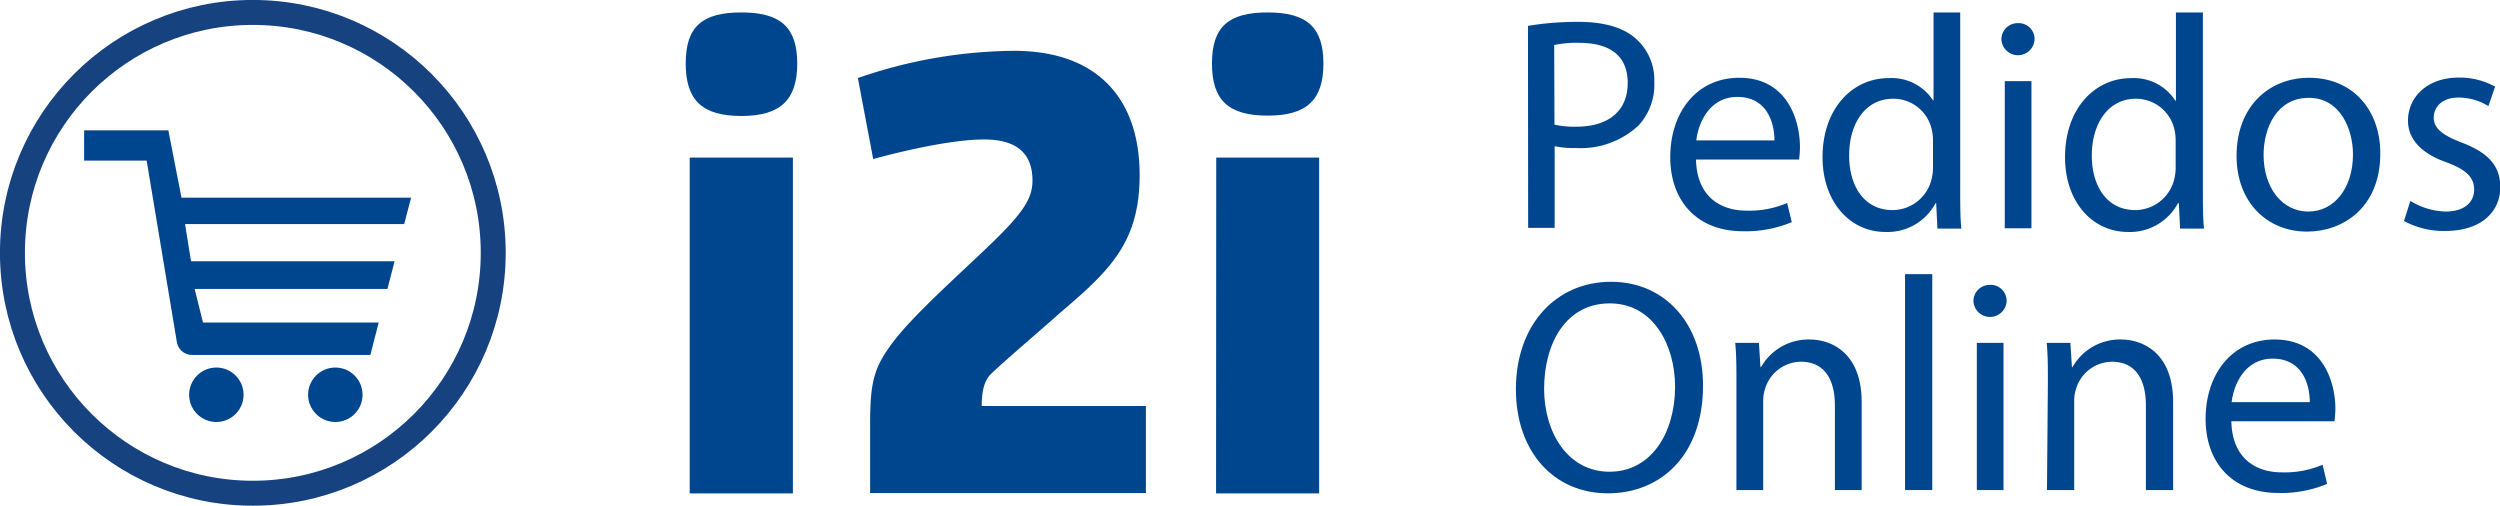
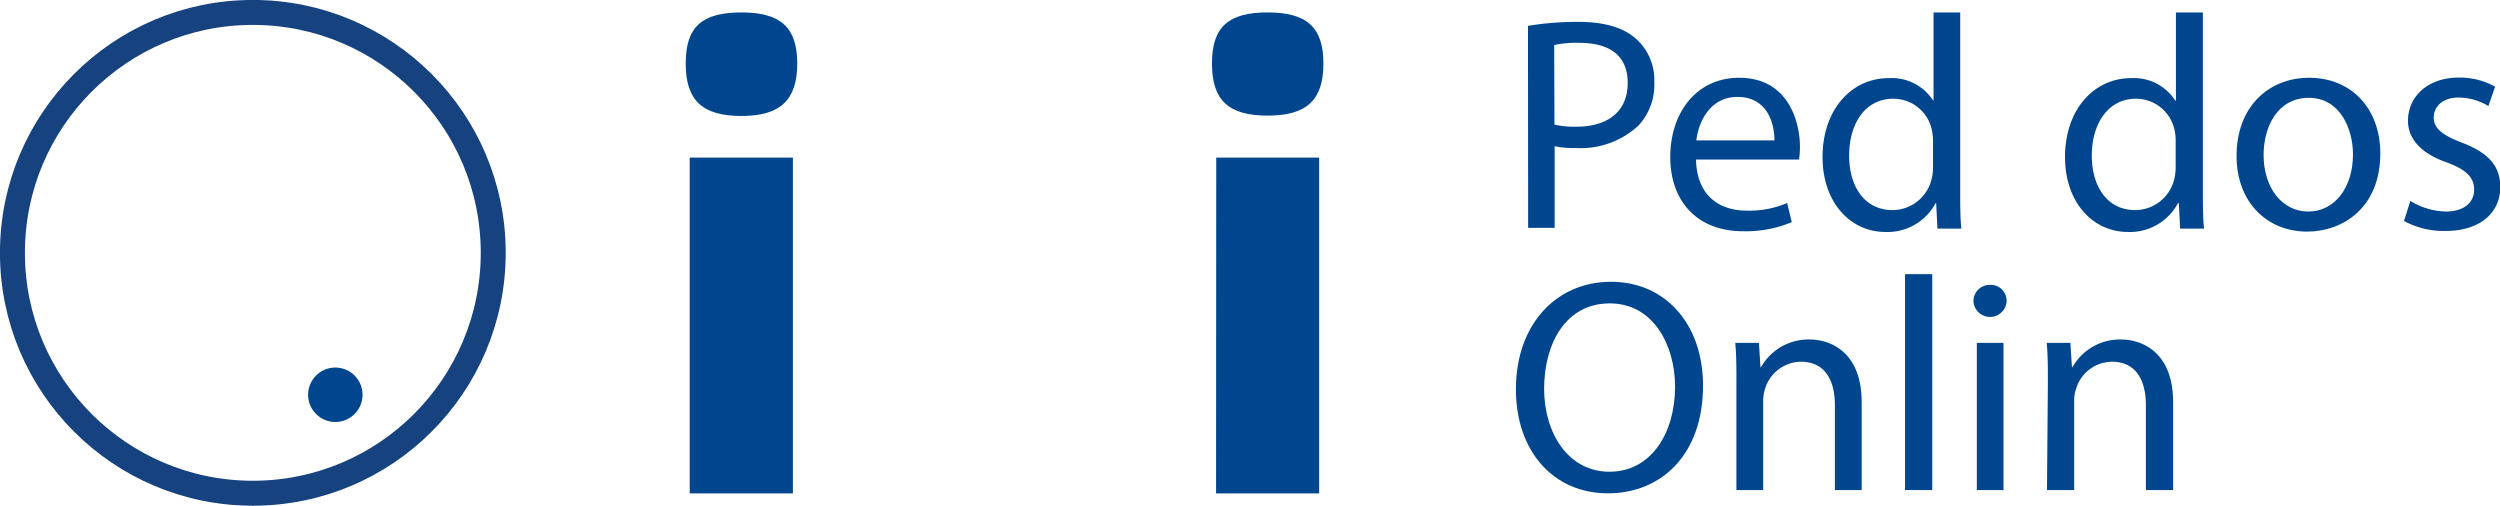
<svg xmlns="http://www.w3.org/2000/svg" viewBox="0 0 275.48 55.73">
  <defs>
    <style>.cls-1{fill:none;stroke:#16427f;stroke-miterlimit:10;stroke-width:2.75px;}.cls-2{fill:#00468e;}</style>
  </defs>
  <title>i2i-clean</title>
  <g id="Capa_2" data-name="Capa 2">
    <g id="Capa_1-2" data-name="Capa 1">
      <circle class="cls-1" cx="27.86" cy="27.86" r="26.49" />
-       <path class="cls-2" d="M41.73,35.54H22.37l-.92-3.7H42.69l.79-3.05H21.05l-.66-4.1H44.54l.76-2.91H20l-1.45-7.42H9.27V17.7h6.89l3.33,20a1.69,1.69,0,0,0,1.67,1.41H40.81Z" />
-       <circle class="cls-2" cx="23.84" cy="43.5" r="3" />
      <circle class="cls-2" cx="36.95" cy="43.5" r="3" />
      <path class="cls-2" d="M81.71,1.37C86,1.37,87.85,3,87.85,7S86,12.78,81.71,12.78,75.56,11.09,75.56,7,77.39,1.37,81.71,1.37ZM76,17.37H87.37v37H76Z" />
-       <path class="cls-2" d="M95.88,46.66c0-4.66.48-6.21,2.43-8.84,2.23-3,7-7.22,10.87-10.93,3.64-3.51,4.59-5.07,4.59-7,0-2.7-1.42-4.52-5.33-4.52-4.66,0-12.22,2.16-12.22,2.16L94.53,8.6a53.56,53.56,0,0,1,17.21-3c9.11,0,13.84,5.19,13.84,13.7,0,7.42-3.31,10.53-8.78,15.18-1.08,1-6.41,5.54-7.62,6.75-.74.74-1,1.89-1,3.51h18.09v9.59H95.88Z" />
      <path class="cls-2" d="M139.69,1.37C144,1.37,145.83,3,145.83,7s-1.82,5.74-6.14,5.74-6.14-1.69-6.14-5.74S135.37,1.37,139.69,1.37Zm-5.67,16h11.34v37H134Z" />
      <path class="cls-2" d="M168.37,2.85a33.17,33.17,0,0,1,5.6-.44c2.88,0,5,.67,6.32,1.88a6.06,6.06,0,0,1,2,4.72,6.63,6.63,0,0,1-1.74,4.82,9.35,9.35,0,0,1-6.9,2.48,9.86,9.86,0,0,1-2.34-.2v9h-2.92Zm2.92,10.88a9.64,9.64,0,0,0,2.41.23c3.51,0,5.66-1.7,5.66-4.82S177.25,4.72,174,4.72a11.73,11.73,0,0,0-2.74.24Z" />
      <path class="cls-2" d="M186.89,17.58c.07,4,2.61,5.63,5.56,5.63a10.58,10.58,0,0,0,4.48-.84l.51,2.11a13.16,13.16,0,0,1-5.39,1c-5,0-8-3.28-8-8.17s2.88-8.74,7.6-8.74c5.29,0,6.69,4.66,6.69,7.64a9.93,9.93,0,0,1-.1,1.37Zm8.64-2.11c0-1.87-.77-4.79-4.09-4.79-3,0-4.28,2.75-4.52,4.79Z" />
      <path class="cls-2" d="M216,1.37V21c0,1.44,0,3.08.13,4.19h-2.64l-.14-2.81h-.06a6,6,0,0,1-5.53,3.18c-3.92,0-6.93-3.32-6.93-8.24,0-5.39,3.32-8.71,7.27-8.71A5.45,5.45,0,0,1,213,11.05h.06V1.37Zm-3,14.17a5.23,5.23,0,0,0-.13-1.24,4.33,4.33,0,0,0-4.25-3.42c-3.05,0-4.86,2.68-4.86,6.27,0,3.28,1.61,6,4.79,6a4.44,4.44,0,0,0,4.32-3.52,5.11,5.11,0,0,0,.13-1.27Z" />
-       <path class="cls-2" d="M224.19,4.39a1.83,1.83,0,0,1-3.65,0,1.79,1.79,0,0,1,1.84-1.84A1.75,1.75,0,0,1,224.19,4.39Zm-3.28,20.76V8.94h2.94V25.15Z" />
      <path class="cls-2" d="M242.74,1.37V21c0,1.44,0,3.08.13,4.19h-2.64l-.14-2.81H240a6,6,0,0,1-5.52,3.18c-3.92,0-6.93-3.32-6.93-8.24,0-5.39,3.31-8.71,7.26-8.71a5.42,5.42,0,0,1,4.89,2.48h.07V1.37Zm-3,14.17a5.23,5.23,0,0,0-.13-1.24,4.34,4.34,0,0,0-4.26-3.42c-3,0-4.85,2.68-4.85,6.27,0,3.28,1.61,6,4.79,6a4.44,4.44,0,0,0,4.32-3.52,5.11,5.11,0,0,0,.13-1.27Z" />
      <path class="cls-2" d="M262.29,16.91c0,6-4.15,8.61-8.07,8.61-4.39,0-7.77-3.22-7.77-8.34,0-5.43,3.55-8.61,8-8.61C259.14,8.57,262.29,12,262.29,16.91Zm-12.86.17c0,3.55,2,6.23,4.92,6.23s4.93-2.65,4.93-6.3c0-2.74-1.38-6.23-4.86-6.23S249.43,14,249.43,17.08Z" />
      <path class="cls-2" d="M265.6,22.14a7.81,7.81,0,0,0,3.89,1.17c2.14,0,3.14-1.08,3.14-2.41s-.83-2.18-3-3c-2.91-1-4.29-2.65-4.29-4.59,0-2.61,2.11-4.76,5.6-4.76a8,8,0,0,1,4,1l-.74,2.14a6.27,6.27,0,0,0-3.31-.94c-1.74,0-2.71,1-2.71,2.21s1,1.95,3.08,2.75c2.81,1.07,4.25,2.48,4.25,4.89,0,2.84-2.21,4.85-6.06,4.85a9.18,9.18,0,0,1-4.55-1.1Z" />
      <path class="cls-2" d="M187.66,42.47c0,7.77-4.72,11.89-10.48,11.89-6,0-10.14-4.63-10.14-11.46,0-7.16,4.45-11.85,10.48-11.85S187.66,35.77,187.66,42.47Zm-17.51.37c0,4.82,2.61,9.14,7.2,9.14s7.23-4.25,7.23-9.38c0-4.48-2.34-9.17-7.2-9.17S170.15,37.88,170.15,42.84Z" />
      <path class="cls-2" d="M191.34,42.17c0-1.68,0-3.05-.13-4.39h2.61l.17,2.68h.06a6,6,0,0,1,5.36-3.05c2.25,0,5.73,1.34,5.73,6.9V54h-2.95V44.65c0-2.62-1-4.79-3.75-4.79a4.18,4.18,0,0,0-3.95,3,4.35,4.35,0,0,0-.2,1.37V54h-2.95Z" />
      <path class="cls-2" d="M209.92,30.21h3V54h-3Z" />
      <path class="cls-2" d="M221.11,33.23a1.83,1.83,0,0,1-3.65,0,1.79,1.79,0,0,1,1.84-1.84A1.75,1.75,0,0,1,221.11,33.23ZM217.83,54V37.78h2.94V54Z" />
      <path class="cls-2" d="M225.66,42.17c0-1.68,0-3.05-.13-4.39h2.61l.17,2.68h.06a6,6,0,0,1,5.36-3.05c2.24,0,5.73,1.34,5.73,6.9V54h-3V44.65c0-2.62-1-4.79-3.75-4.79a4.18,4.18,0,0,0-3.95,3,4.08,4.08,0,0,0-.2,1.37V54h-3Z" />
-       <path class="cls-2" d="M245.88,46.42c.07,4,2.61,5.63,5.56,5.63a10.66,10.66,0,0,0,4.49-.84l.5,2.11a13.12,13.12,0,0,1-5.39,1c-5,0-8-3.28-8-8.17s2.88-8.74,7.6-8.74c5.29,0,6.7,4.66,6.7,7.64a11.84,11.84,0,0,1-.1,1.37Zm8.64-2.11c0-1.87-.77-4.79-4.09-4.79-3,0-4.28,2.75-4.52,4.79Z" />
    </g>
  </g>
</svg>